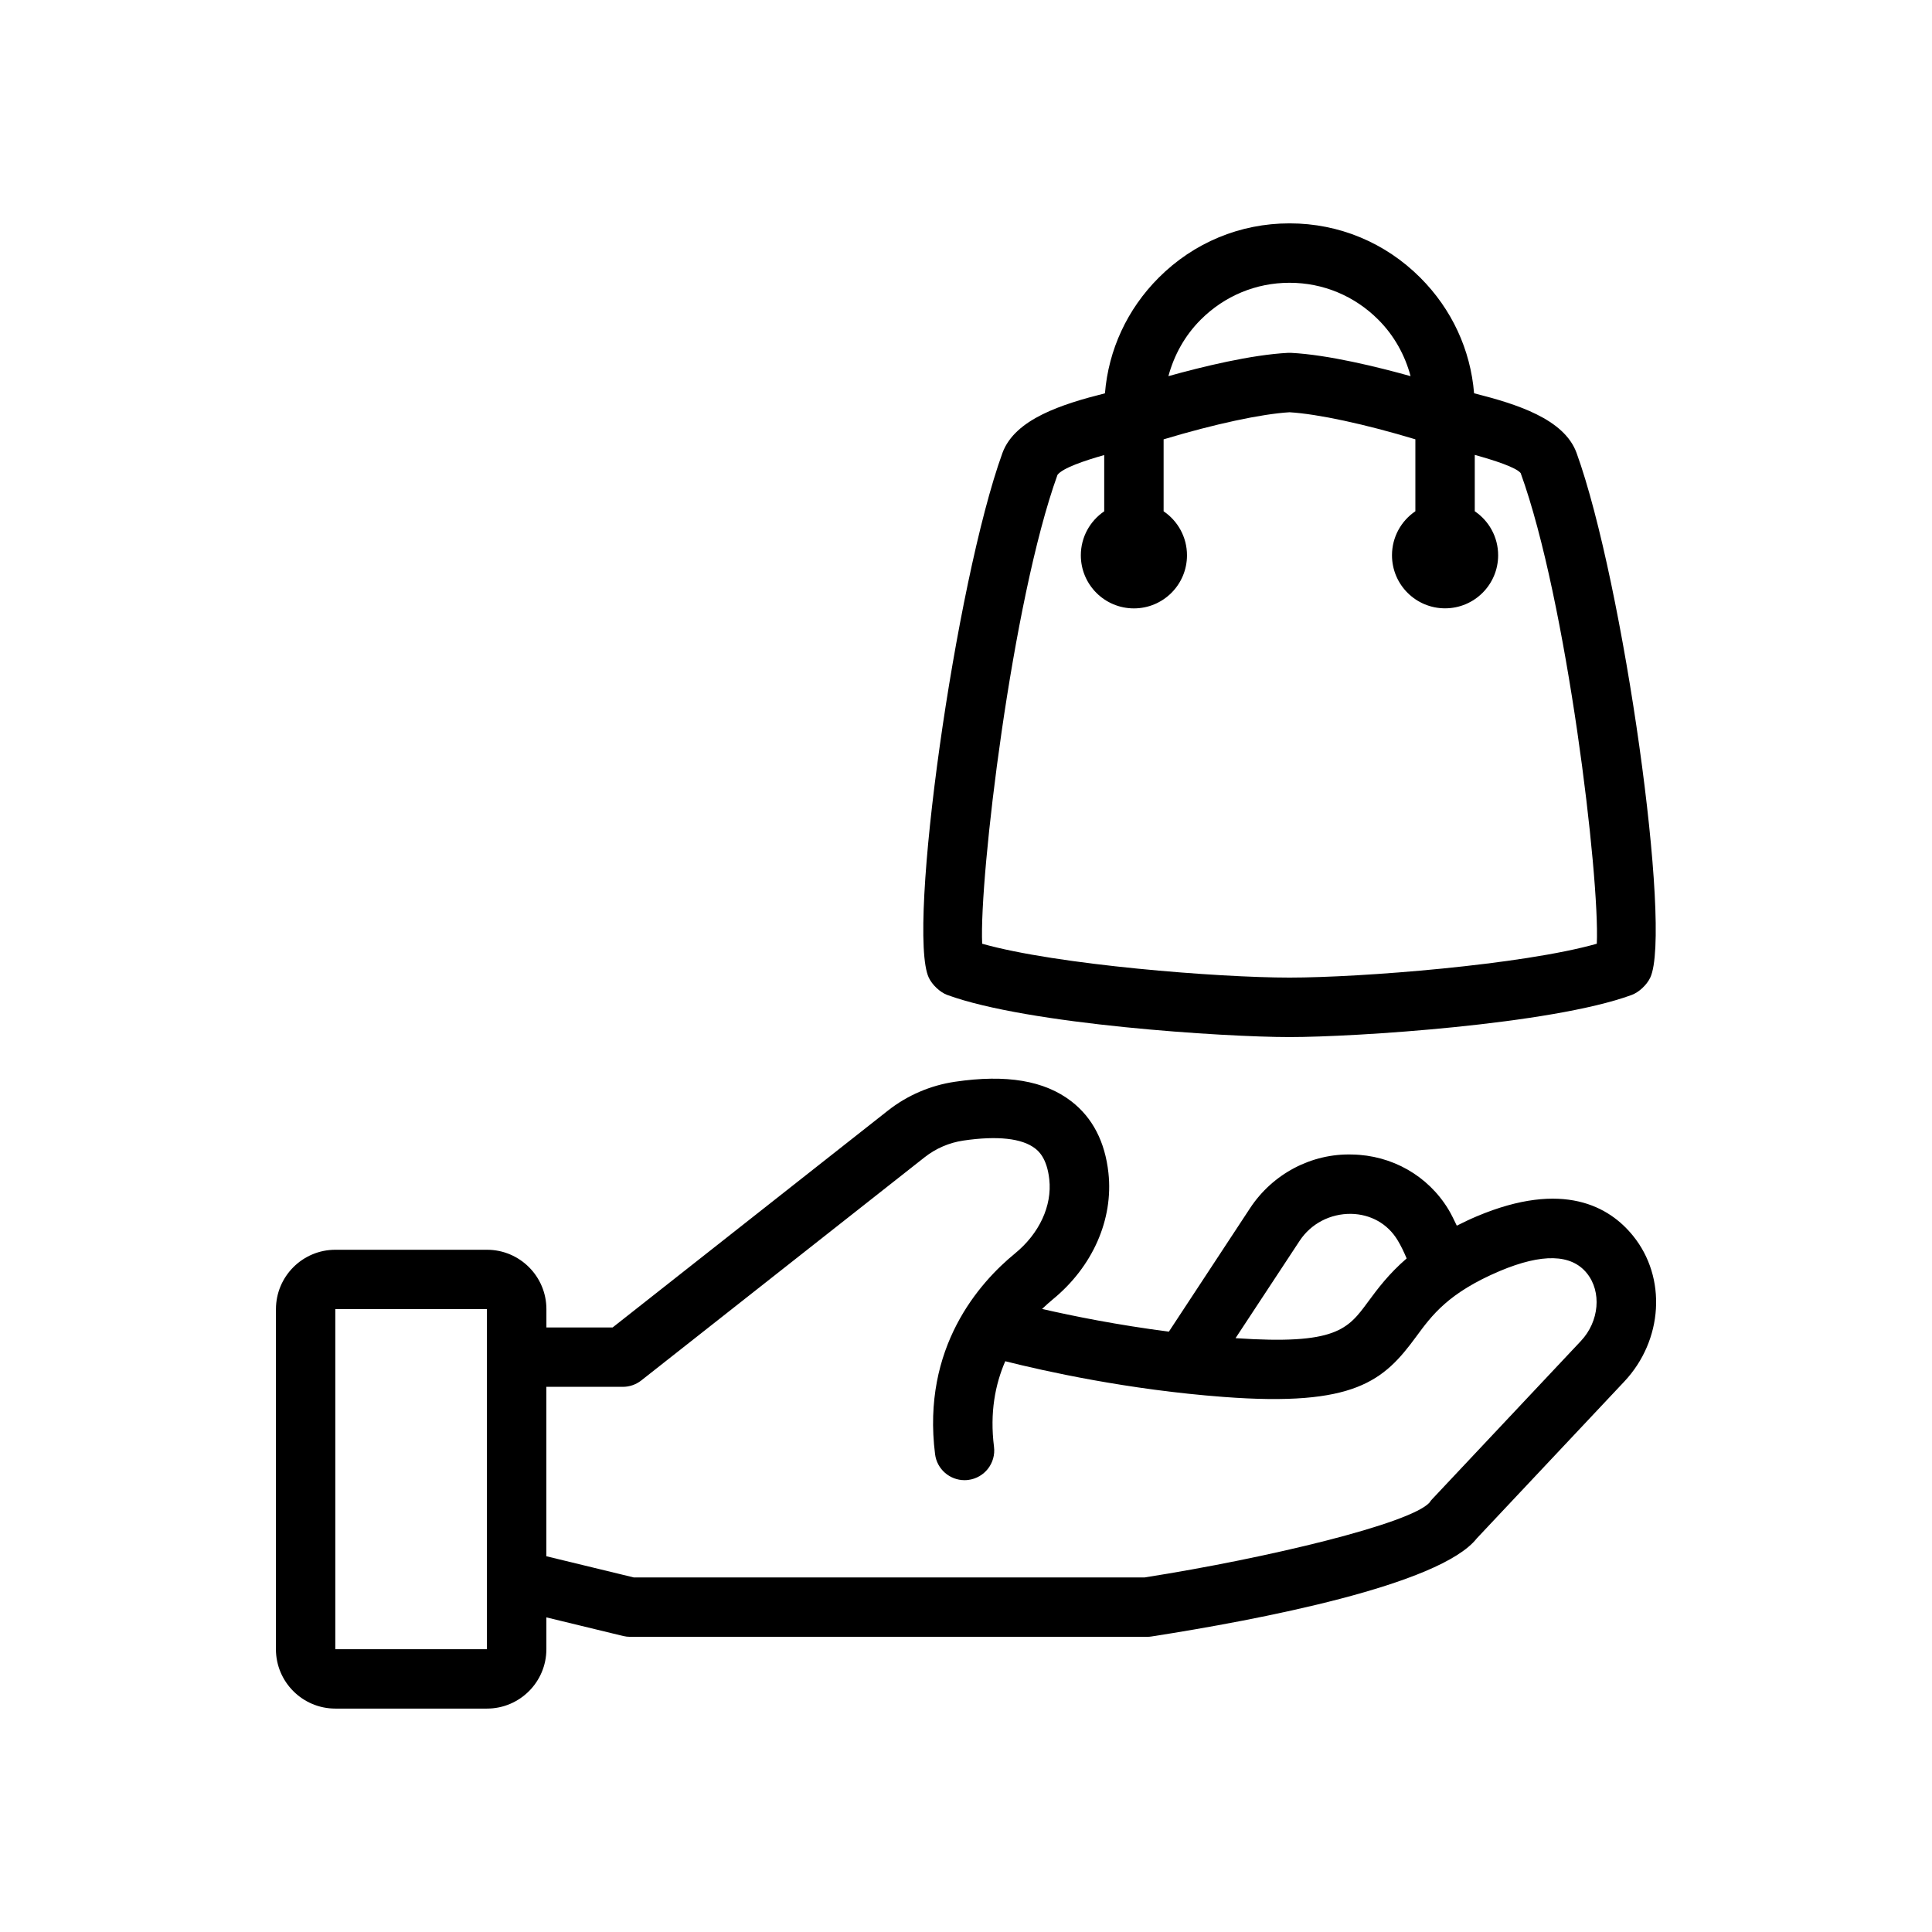
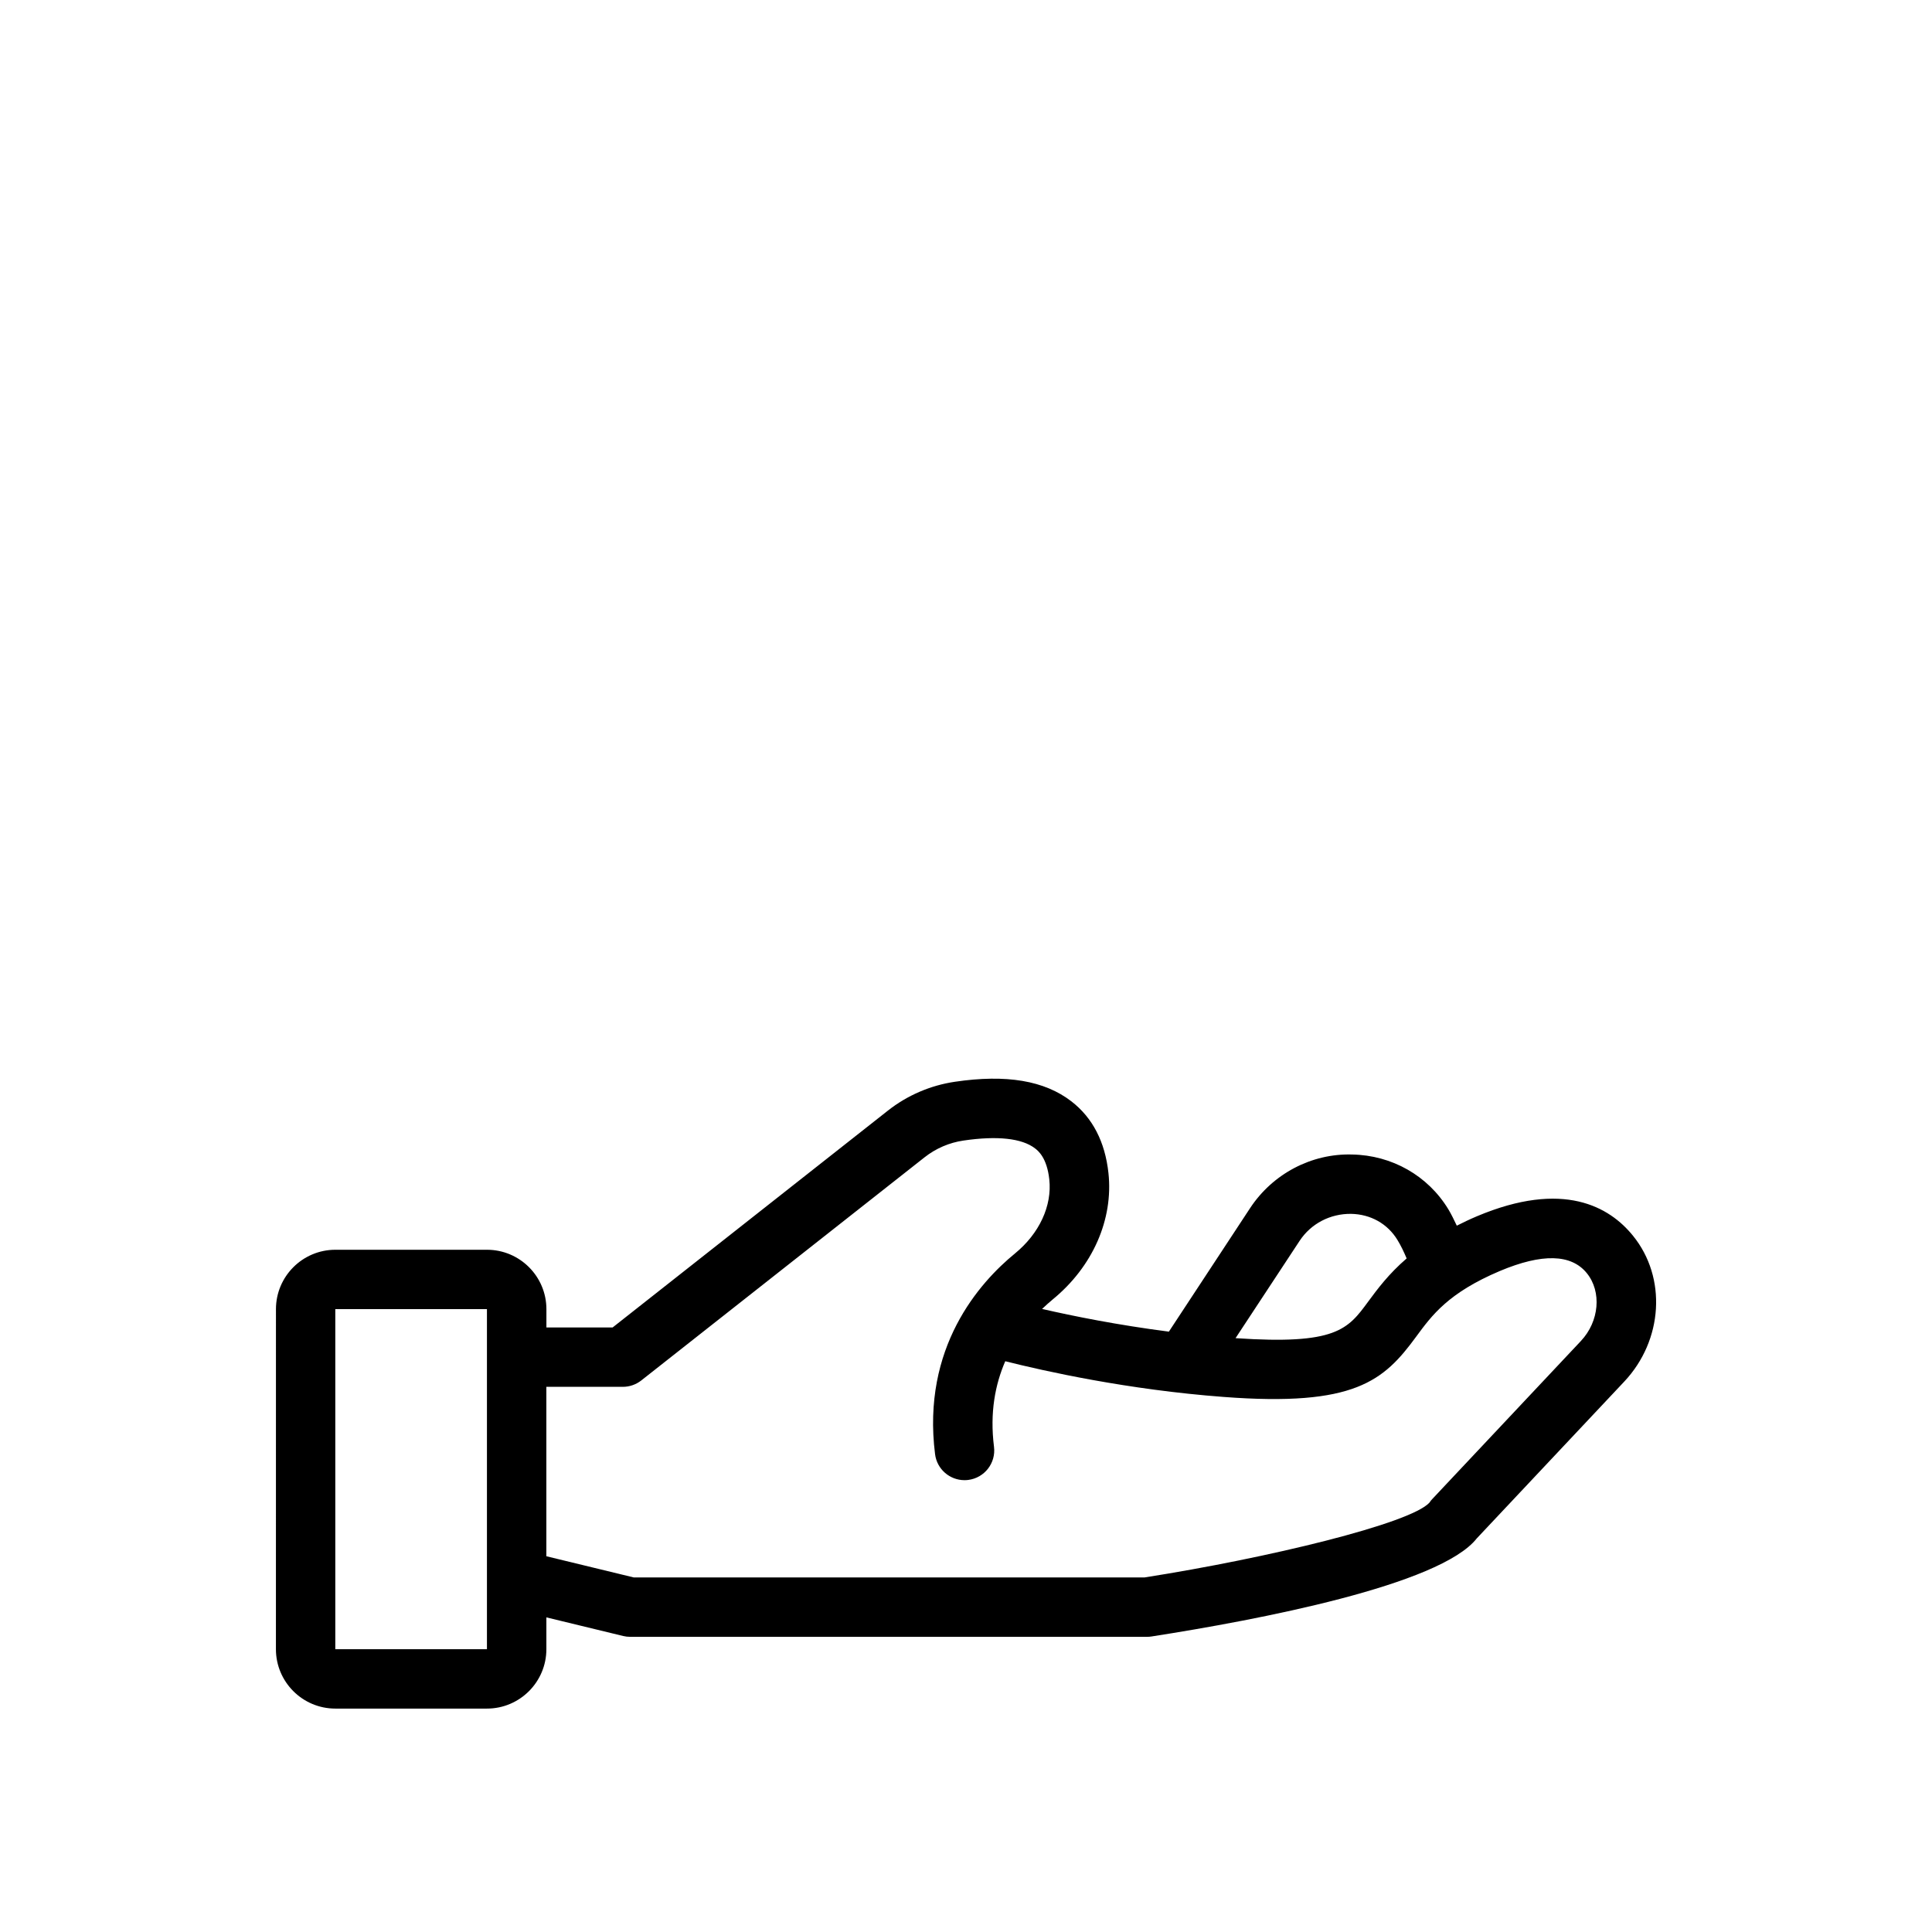
<svg xmlns="http://www.w3.org/2000/svg" fill="#000000" width="800px" height="800px" version="1.1" viewBox="144 144 512 512">
  <g>
    <path d="m576.77 471.5c-6.219-7.699-18.477-14.832-41.383-5.172-1.922 0.812-3.652 1.645-5.32 2.488-0.723-1.504-1.441-3.031-2.25-4.359-5.406-8.887-14.934-14.312-25.488-14.5-10.777-0.316-21.074 5.125-27.062 14.242l-21.5 32.699c-13.57-1.746-25.434-4.133-33.605-6.016 0.938-0.891 1.875-1.738 2.793-2.496 10.613-8.676 16.137-21.207 14.793-33.543-0.898-8.25-4.203-14.633-9.816-18.973-7.133-5.504-17.223-7.211-30.898-5.188-6.473 0.961-12.602 3.598-17.734 7.644l-72.949 57.465h-17.547v-4.848c0-8.684-7.062-15.742-15.742-15.742h-40.188c-8.684 0-15.742 7.062-15.742 15.742l-0.008 90.109c0 8.684 7.062 15.742 15.742 15.742h40.188c8.684 0 15.742-7.062 15.742-15.742v-8.43l20.355 4.938c0.605 0.148 1.227 0.219 1.852 0.219h136.96c0.41 0 0.82-0.031 1.211-0.094 28.262-4.41 76.461-13.578 86.199-26.008l39.062-41.531c10.312-10.961 11.312-27.582 2.332-38.648zm-88.355 1.332c3.008-4.574 8.133-7.211 13.625-7.148 5.203 0.094 9.691 2.621 12.312 6.941 0.883 1.441 1.676 3.094 2.426 4.871-4.762 4.109-7.731 8.102-10.188 11.438-5.414 7.375-8.508 11.5-35.156 9.691zm-215.37 108.22h-40.188v-90.117h40.188zm289.93-81.695-39.375 41.871c-0.332 0.348-0.496 0.543-0.754 0.953-4.984 5.582-42.918 14.738-75.492 19.852h-135.42l-23.145-5.613v-44.895h20.277c1.77 0 3.481-0.598 4.871-1.684l75.09-59.148c2.977-2.348 6.535-3.883 10.297-4.434 8.965-1.316 15.5-0.605 18.965 2.07 0.789 0.605 3.156 2.441 3.785 8.211 0.77 7.016-2.637 14.359-9.102 19.648-9.43 7.715-24.734 24.883-21.168 53.184 0.496 3.977 3.891 6.887 7.801 6.887 0.324 0 0.652-0.016 0.992-0.062 4.312-0.543 7.375-4.481 6.824-8.793-1.141-9.07 0.324-16.516 2.984-22.664 10.406 2.621 32.496 7.559 57.859 9.461 34.777 2.644 42.453-4.266 51.02-15.949 4.203-5.723 8.551-11.645 22.207-17.43 11.188-4.699 18.91-4.512 23.035 0.582 3.988 4.91 3.301 12.789-1.555 17.953z" />
-     <path d="m395.03 407.67c21.418 7.848 73.57 11.164 90.703 11.164 17.129 0 69.281-3.32 90.621-11.141 1.977-0.699 4.086-2.715 4.977-4.606 5.879-12.453-7.078-104.73-19.539-139.1-3.297-8.973-15.801-12.895-27.145-15.762-0.938-11.516-5.887-22.27-14.242-30.629-9.277-9.293-21.566-14.402-34.602-14.402-0.039-0.008-0.086 0-0.117 0-13.043 0-25.348 5.109-34.621 14.398-8.352 8.359-13.305 19.121-14.242 30.637-11.344 2.867-23.836 6.785-27.16 15.793-12.445 34.352-25.402 126.63-19.523 139.07 0.875 1.863 2.945 3.863 4.891 4.578zm90.68-188.73h0.078c8.84 0 17.184 3.473 23.48 9.785 4.227 4.227 7.055 9.398 8.551 14.957-8.73-2.434-21.859-5.668-31.676-6.172-0.27-0.008-0.527-0.008-0.812 0-9.785 0.504-22.859 3.707-31.691 6.172 1.504-5.566 4.328-10.73 8.566-14.965 6.301-6.305 14.645-9.777 23.504-9.777zm-61.457 50.887c1.395-1.801 7.102-3.746 12.375-5.234v14.91c-3.738 2.527-6.195 6.809-6.195 11.66 0 7.769 6.297 14.066 14.066 14.066s14.066-6.297 14.066-14.066c0-4.856-2.457-9.133-6.195-11.668v-19.066c13.469-4.055 25.867-6.723 33.363-7.18 7.543 0.457 20.027 3.148 33.355 7.172v19.066c-3.738 2.527-6.195 6.809-6.195 11.66 0 7.769 6.297 14.066 14.066 14.066 7.769 0 14.066-6.297 14.066-14.066 0-4.848-2.457-9.133-6.195-11.66v-14.934c5.25 1.457 10.91 3.289 12.164 4.816 12.266 33.809 20.988 107.09 20.176 124.73-19.688 5.598-62.543 8.973-81.438 8.973-18.871 0-61.66-3.371-81.445-8.973-0.805-17.641 7.91-90.867 19.965-124.27z" />
  </g>
</svg>